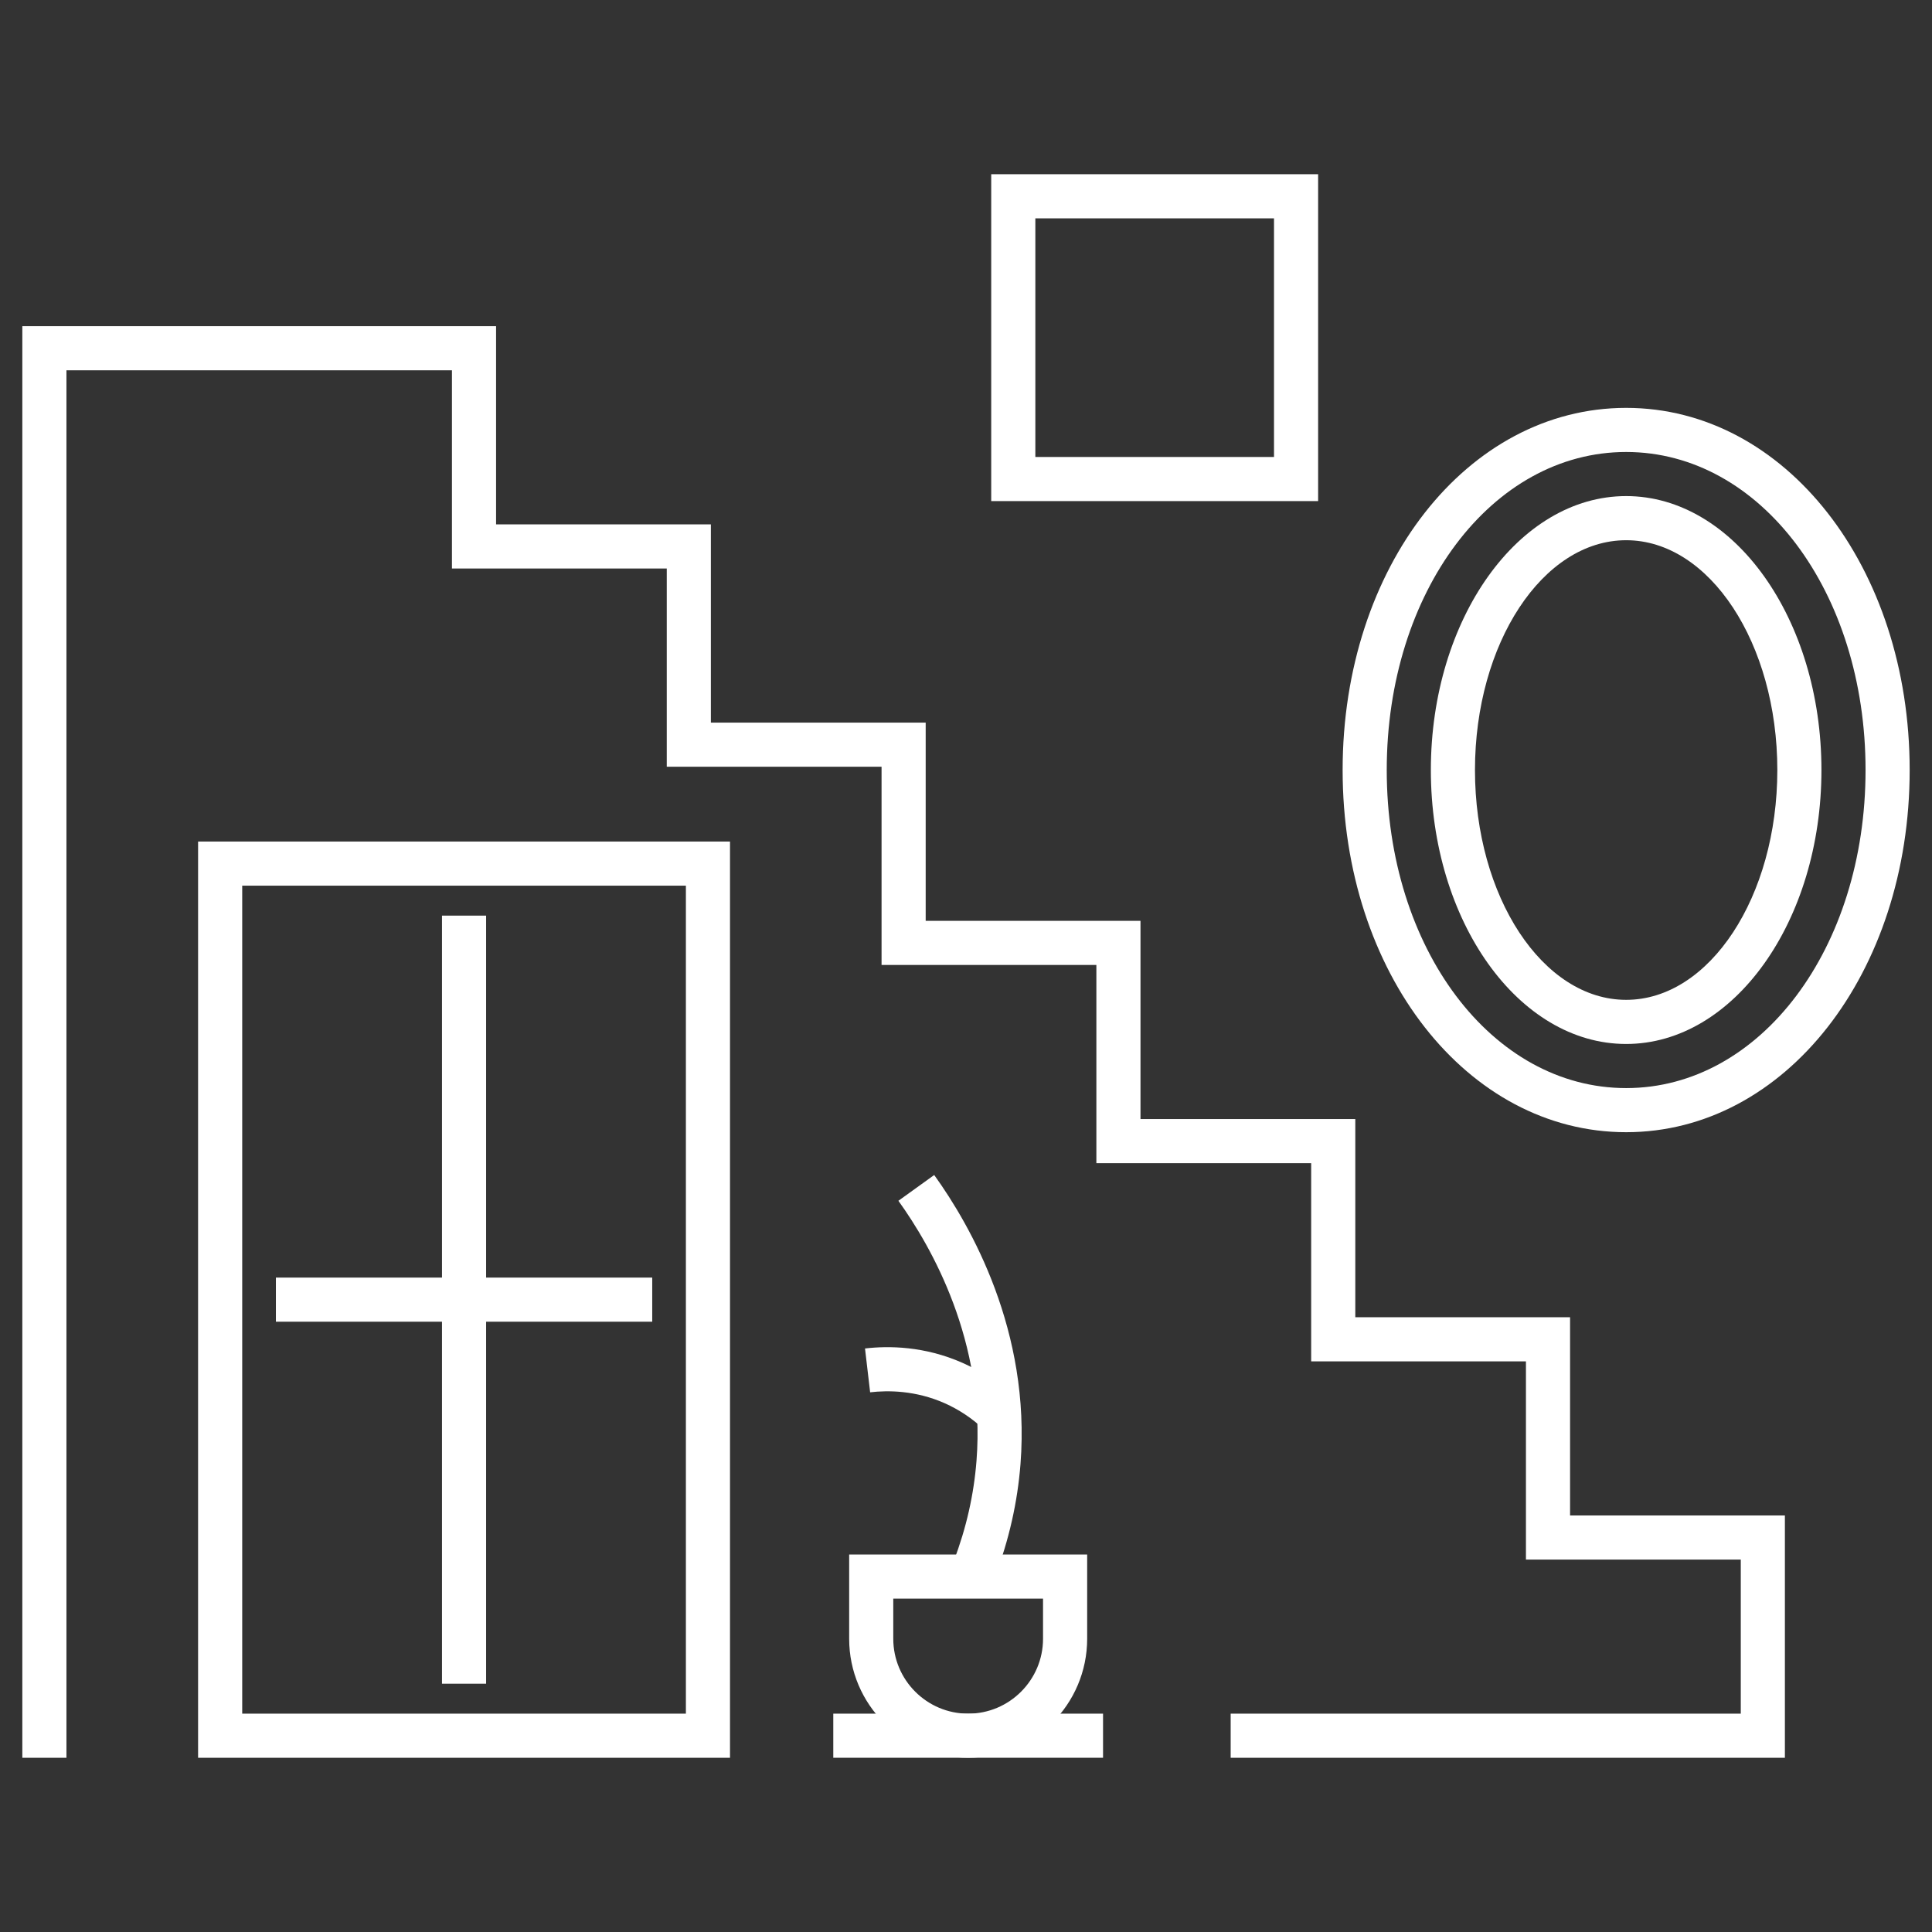
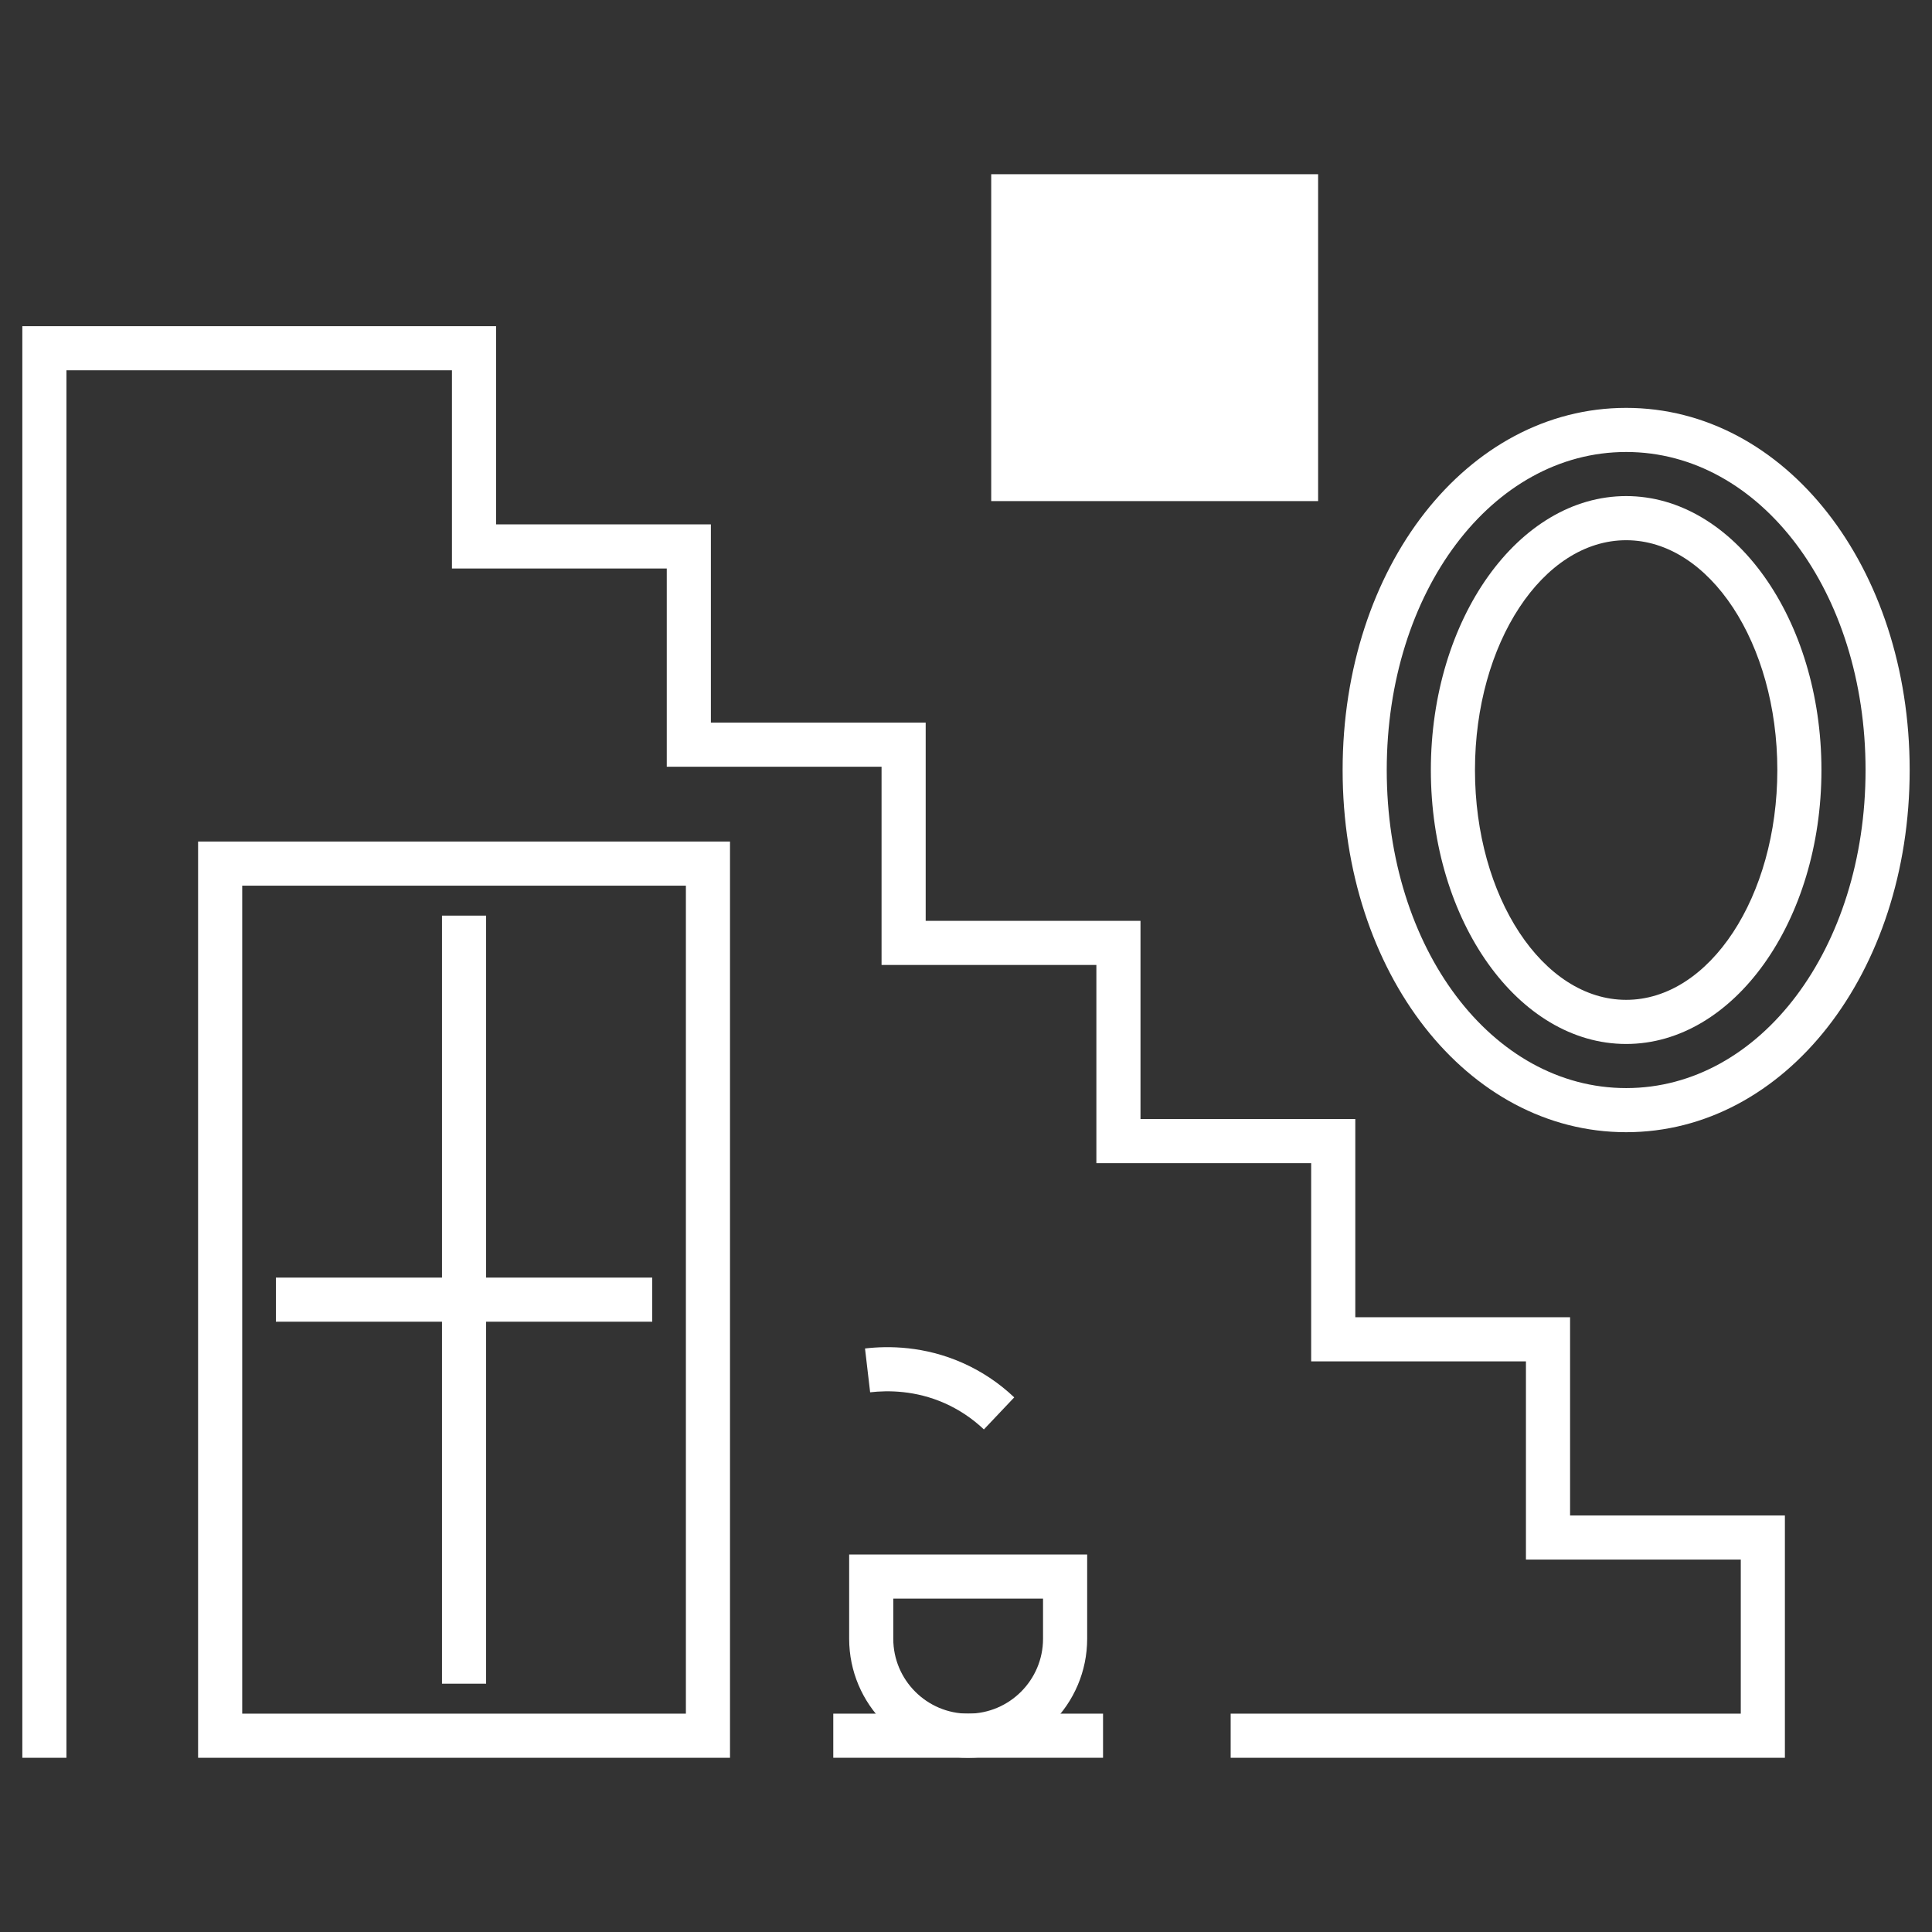
<svg xmlns="http://www.w3.org/2000/svg" version="1.1" id="Calque_1" x="0px" y="0px" width="120px" height="120px" viewBox="0 0 120 120" enable-background="new 0 0 120 120" xml:space="preserve">
  <rect x="0" y="0" width="120" height="120" fill="#333333" stroke="none" />
  <g>
    <g>
      <polygon fill="#FFFFFF" points="110.863,109.179 76.439,109.179 76.439,106.438 108.123,106.438 108.123,96.868 94.779,96.868     94.779,84.557 81.439,84.557 81.439,72.246 68.098,72.246 68.098,59.935 54.755,59.935 54.755,47.623 41.414,47.623     41.414,35.311 28.071,35.311 28.071,23 4.127,23 4.127,109.179 1.387,109.179 1.387,20.26 30.812,20.26 30.812,32.57     44.154,32.57 44.154,44.883 57.496,44.883 57.496,57.195 70.838,57.195 70.838,69.506 84.18,69.506 84.18,81.816 97.52,81.816     97.52,94.128 110.863,94.128   " />
    </g>
    <g>
-       <path fill="#FFFFFF" d="M81.871,31.124H61.566V10.821h20.305V31.124z M64.307,28.384h14.824V13.562H64.307V28.384z" />
+       <path fill="#FFFFFF" d="M81.871,31.124H61.566V10.821h20.305V31.124z M64.307,28.384h14.824V13.562V28.384z" />
    </g>
    <g>
      <path fill="#FFFFFF" d="M101.004,70.323c-9.877,0-17.611-9.882-17.611-22.495c0-12.615,7.734-22.494,17.611-22.494    c9.873,0,17.609,9.879,17.609,22.494C118.613,60.441,110.877,70.323,101.004,70.323z M101.004,28.074    c-8.34,0-14.871,8.677-14.871,19.754c0,11.078,6.531,19.755,14.871,19.755c8.338,0,14.869-8.677,14.869-19.755    C115.873,36.751,109.342,28.074,101.004,28.074z" />
    </g>
    <g>
      <path fill="#FFFFFF" d="M101.004,64.843c-6.689,0-12.131-7.632-12.131-17.015c0-9.382,5.441-17.015,12.131-17.015    c6.688,0,12.129,7.633,12.129,17.015C113.133,57.211,107.691,64.843,101.004,64.843z M101.004,33.554    c-5.18,0-9.391,6.403-9.391,14.274s4.211,14.274,9.391,14.274c5.176,0,9.389-6.403,9.389-14.274S106.18,33.554,101.004,33.554z" />
    </g>
    <g>
      <path fill="#FFFFFF" d="M45.342,109.179H12.304V52.27h33.038V109.179z M15.044,106.438h27.558V55.01H15.044V106.438z" />
    </g>
    <g>
      <path fill="#FFFFFF" d="M60.134,109.179c-4.076,0-7.391-3.317-7.391-7.393v-5.232h14.783v5.232    C67.525,105.861,64.209,109.179,60.134,109.179z M55.483,99.294v2.492c0,2.564,2.086,4.652,4.651,4.652    c2.565,0,4.651-2.088,4.651-4.652v-2.492H55.483z" />
    </g>
    <g>
      <rect x="27.453" y="56.871" fill="#FFFFFF" width="2.74" height="47.706" />
    </g>
    <g>
      <rect x="17.137" y="79.354" fill="#FFFFFF" width="23.374" height="2.74" />
    </g>
    <g>
      <rect x="51.757" y="106.438" fill="#FFFFFF" width="16.755" height="2.74" />
    </g>
    <g>
      <g>
-         <path fill="#FFFFFF" d="M61.809,97.913l-2.562-0.976c0.771-2.021,1.243-4.112,1.406-6.215c0.572-7.38-2.793-13.278-4.852-16.139     l2.224-1.601c2.277,3.164,6,9.703,5.36,17.949C63.201,93.299,62.67,95.647,61.809,97.913z" />
-       </g>
+         </g>
      <g>
        <path fill="#FFFFFF" d="M61.111,88.784c-0.719-0.684-1.541-1.229-2.44-1.63c-1.801-0.797-3.508-0.805-4.625-0.676l-0.319-2.722     c1.455-0.171,3.688-0.155,6.055,0.893c1.185,0.525,2.267,1.246,3.214,2.144L61.111,88.784z" />
      </g>
    </g>
  </g>
</svg>